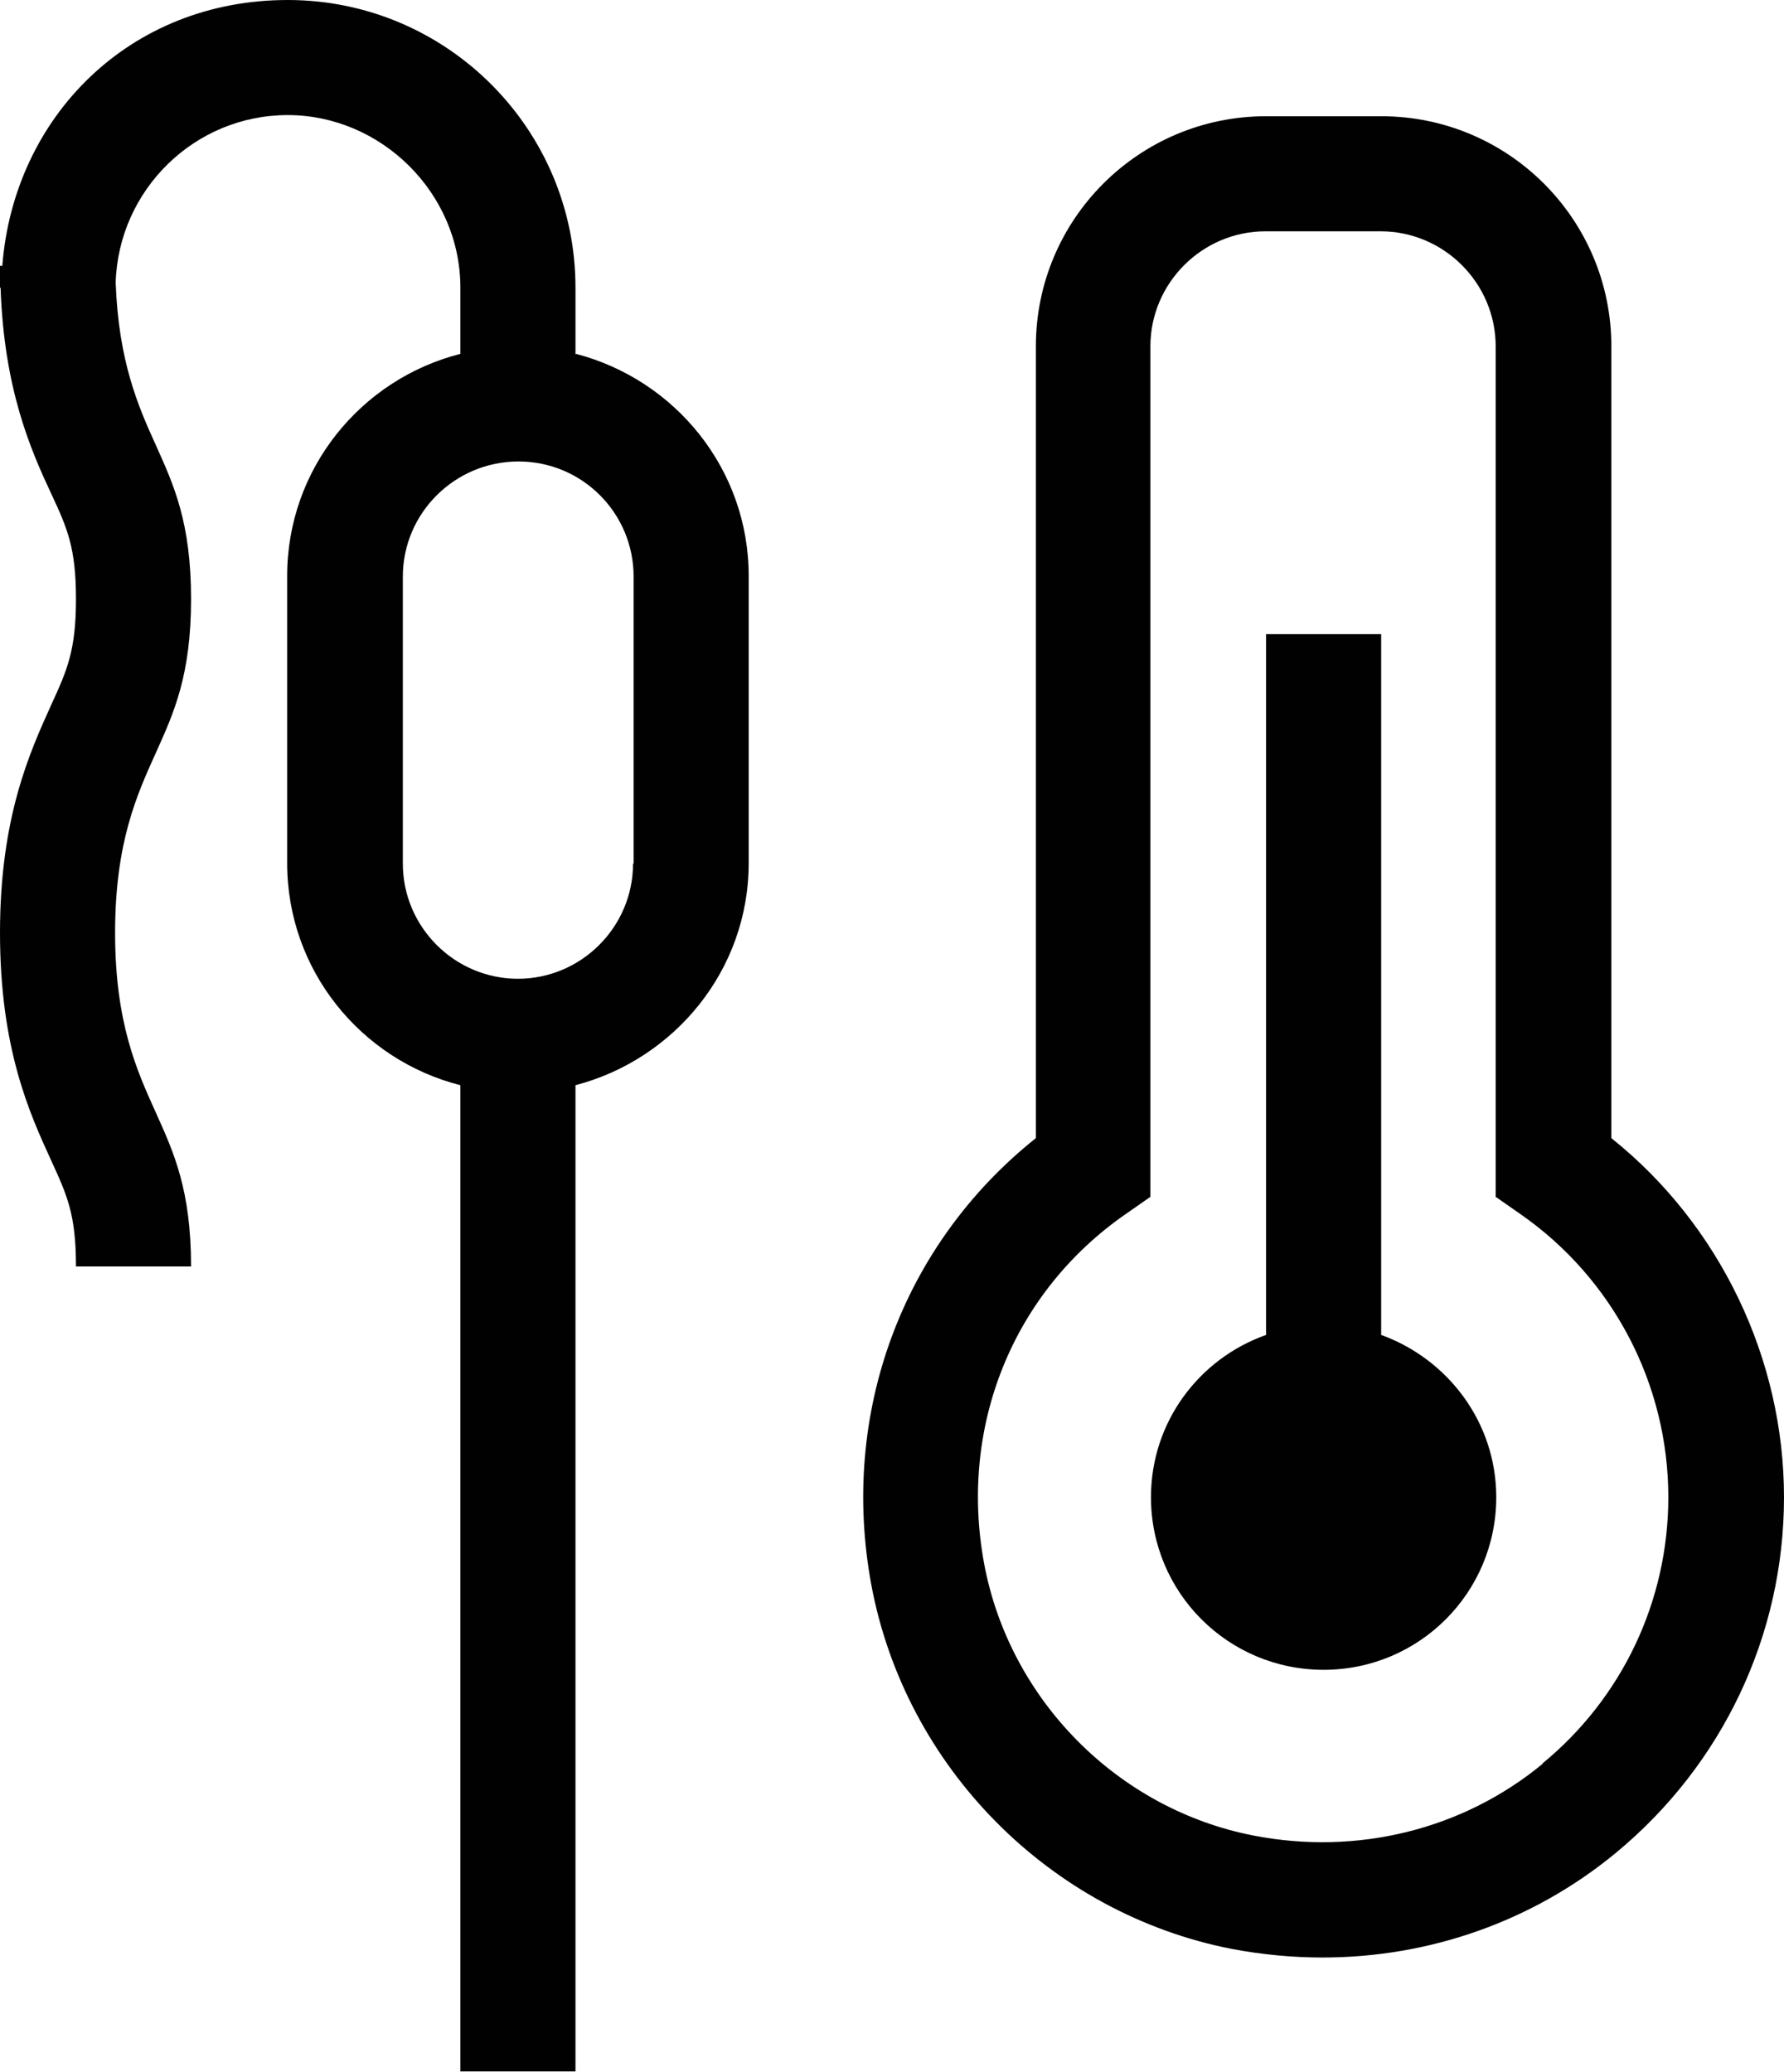
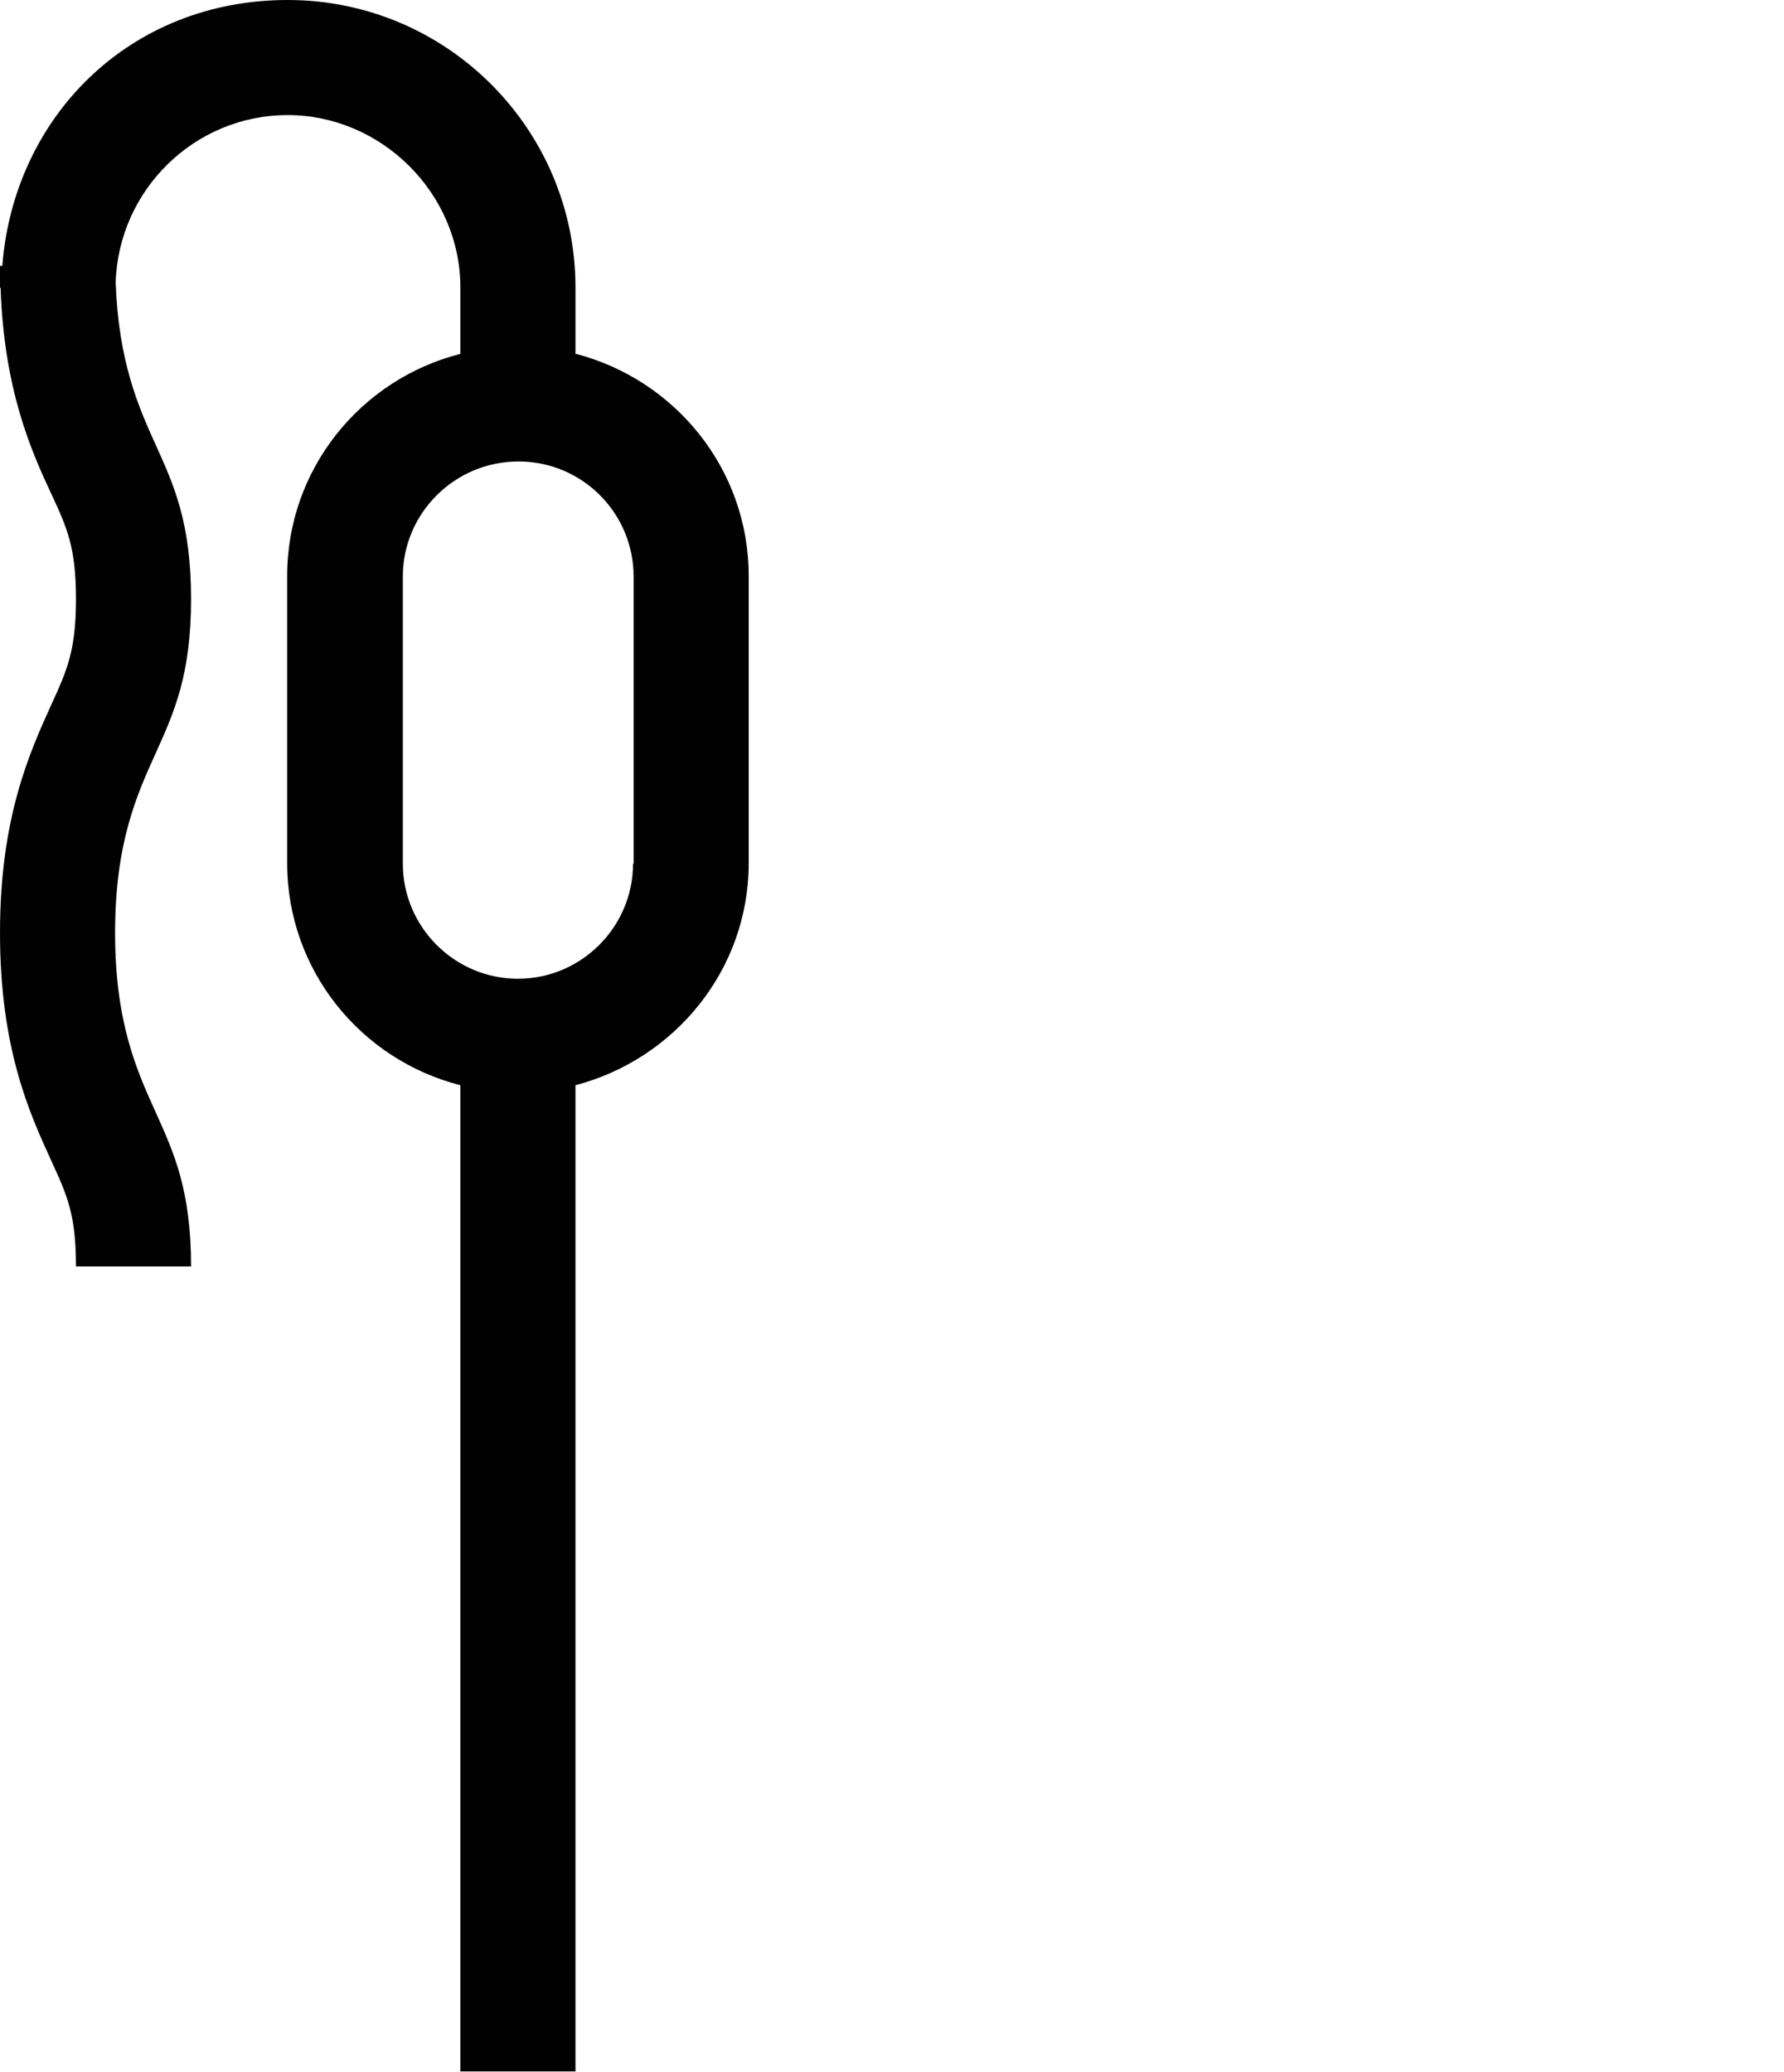
<svg xmlns="http://www.w3.org/2000/svg" id="Livello_2" data-name="Livello 2" viewBox="0 0 31 36.01">
  <defs>
    <style>
      .cls-1 {
        fill: #010101;
        stroke-width: 0px;
      }
    </style>
  </defs>
  <g id="Livello_1-2" data-name="Livello 1">
    <g>
      <path class="cls-1" d="M10,6.16v-1.16C10,2.24,7.76,0,5,0S.24,2.04.04,4.62h-.04c0,.1,0,.19,0,.29,0,.03,0,.06,0,.09h.01c.06,1.76.52,2.81.88,3.58.28.6.43.94.43,1.83s-.15,1.23-.43,1.84c-.37.82-.89,1.95-.89,3.96s.51,3.13.89,3.96c.28.61.43.94.43,1.84h2c0-1.33-.3-1.98-.61-2.67-.33-.73-.71-1.56-.71-3.13s.38-2.4.71-3.13c.31-.69.61-1.34.61-2.67s-.3-1.98-.61-2.67c-.31-.68-.65-1.46-.7-2.83.05-1.61,1.37-2.91,2.99-2.91s3,1.35,3,3v1.15c-1.73.44-3.01,2-3.01,3.86v4.99c0,1.86,1.28,3.42,3.01,3.86v17.14h2v-17.14c1.72-.45,3.01-2,3.01-3.86v-4.99c0-1.86-1.28-3.41-3-3.86ZM11,15.01c0,1.1-.9,2-2,2h0c-1.1,0-2-.9-2-2v-4.99c0-1.1.9-2,2.01-2s2,.9,2,2v4.99Z" />
-       <path class="cls-1" d="M28,19.78V6.02c0-2.21-1.79-4-4-4h-2c-2.21,0-4,1.79-4,4v13.76c-2.32,1.85-3.41,4.78-2.86,7.76.59,3.17,3.1,5.71,6.26,6.33.53.1,1.06.15,1.58.15,1.86,0,3.66-.63,5.1-1.82,1.85-1.53,2.92-3.78,2.92-6.18s-1.11-4.73-3-6.24ZM26.81,30.65c-1.39,1.15-3.23,1.6-5.03,1.25-2.36-.46-4.24-2.36-4.68-4.73-.44-2.38.5-4.71,2.46-6.07l.43-.3V6.02c0-1.1.9-2,2-2h2c1.1,0,2,.9,2,2v14.78l.43.3c1.61,1.12,2.57,2.96,2.57,4.92,0,1.8-.8,3.49-2.19,4.63Z" />
-       <path class="cls-1" d="M24,23.2v-12.18h-2v12.18c-1.16.41-2,1.51-2,2.82,0,1.66,1.34,3,3,3s3-1.34,3-3c0-1.3-.84-2.4-2-2.82Z" />
    </g>
  </g>
</svg>